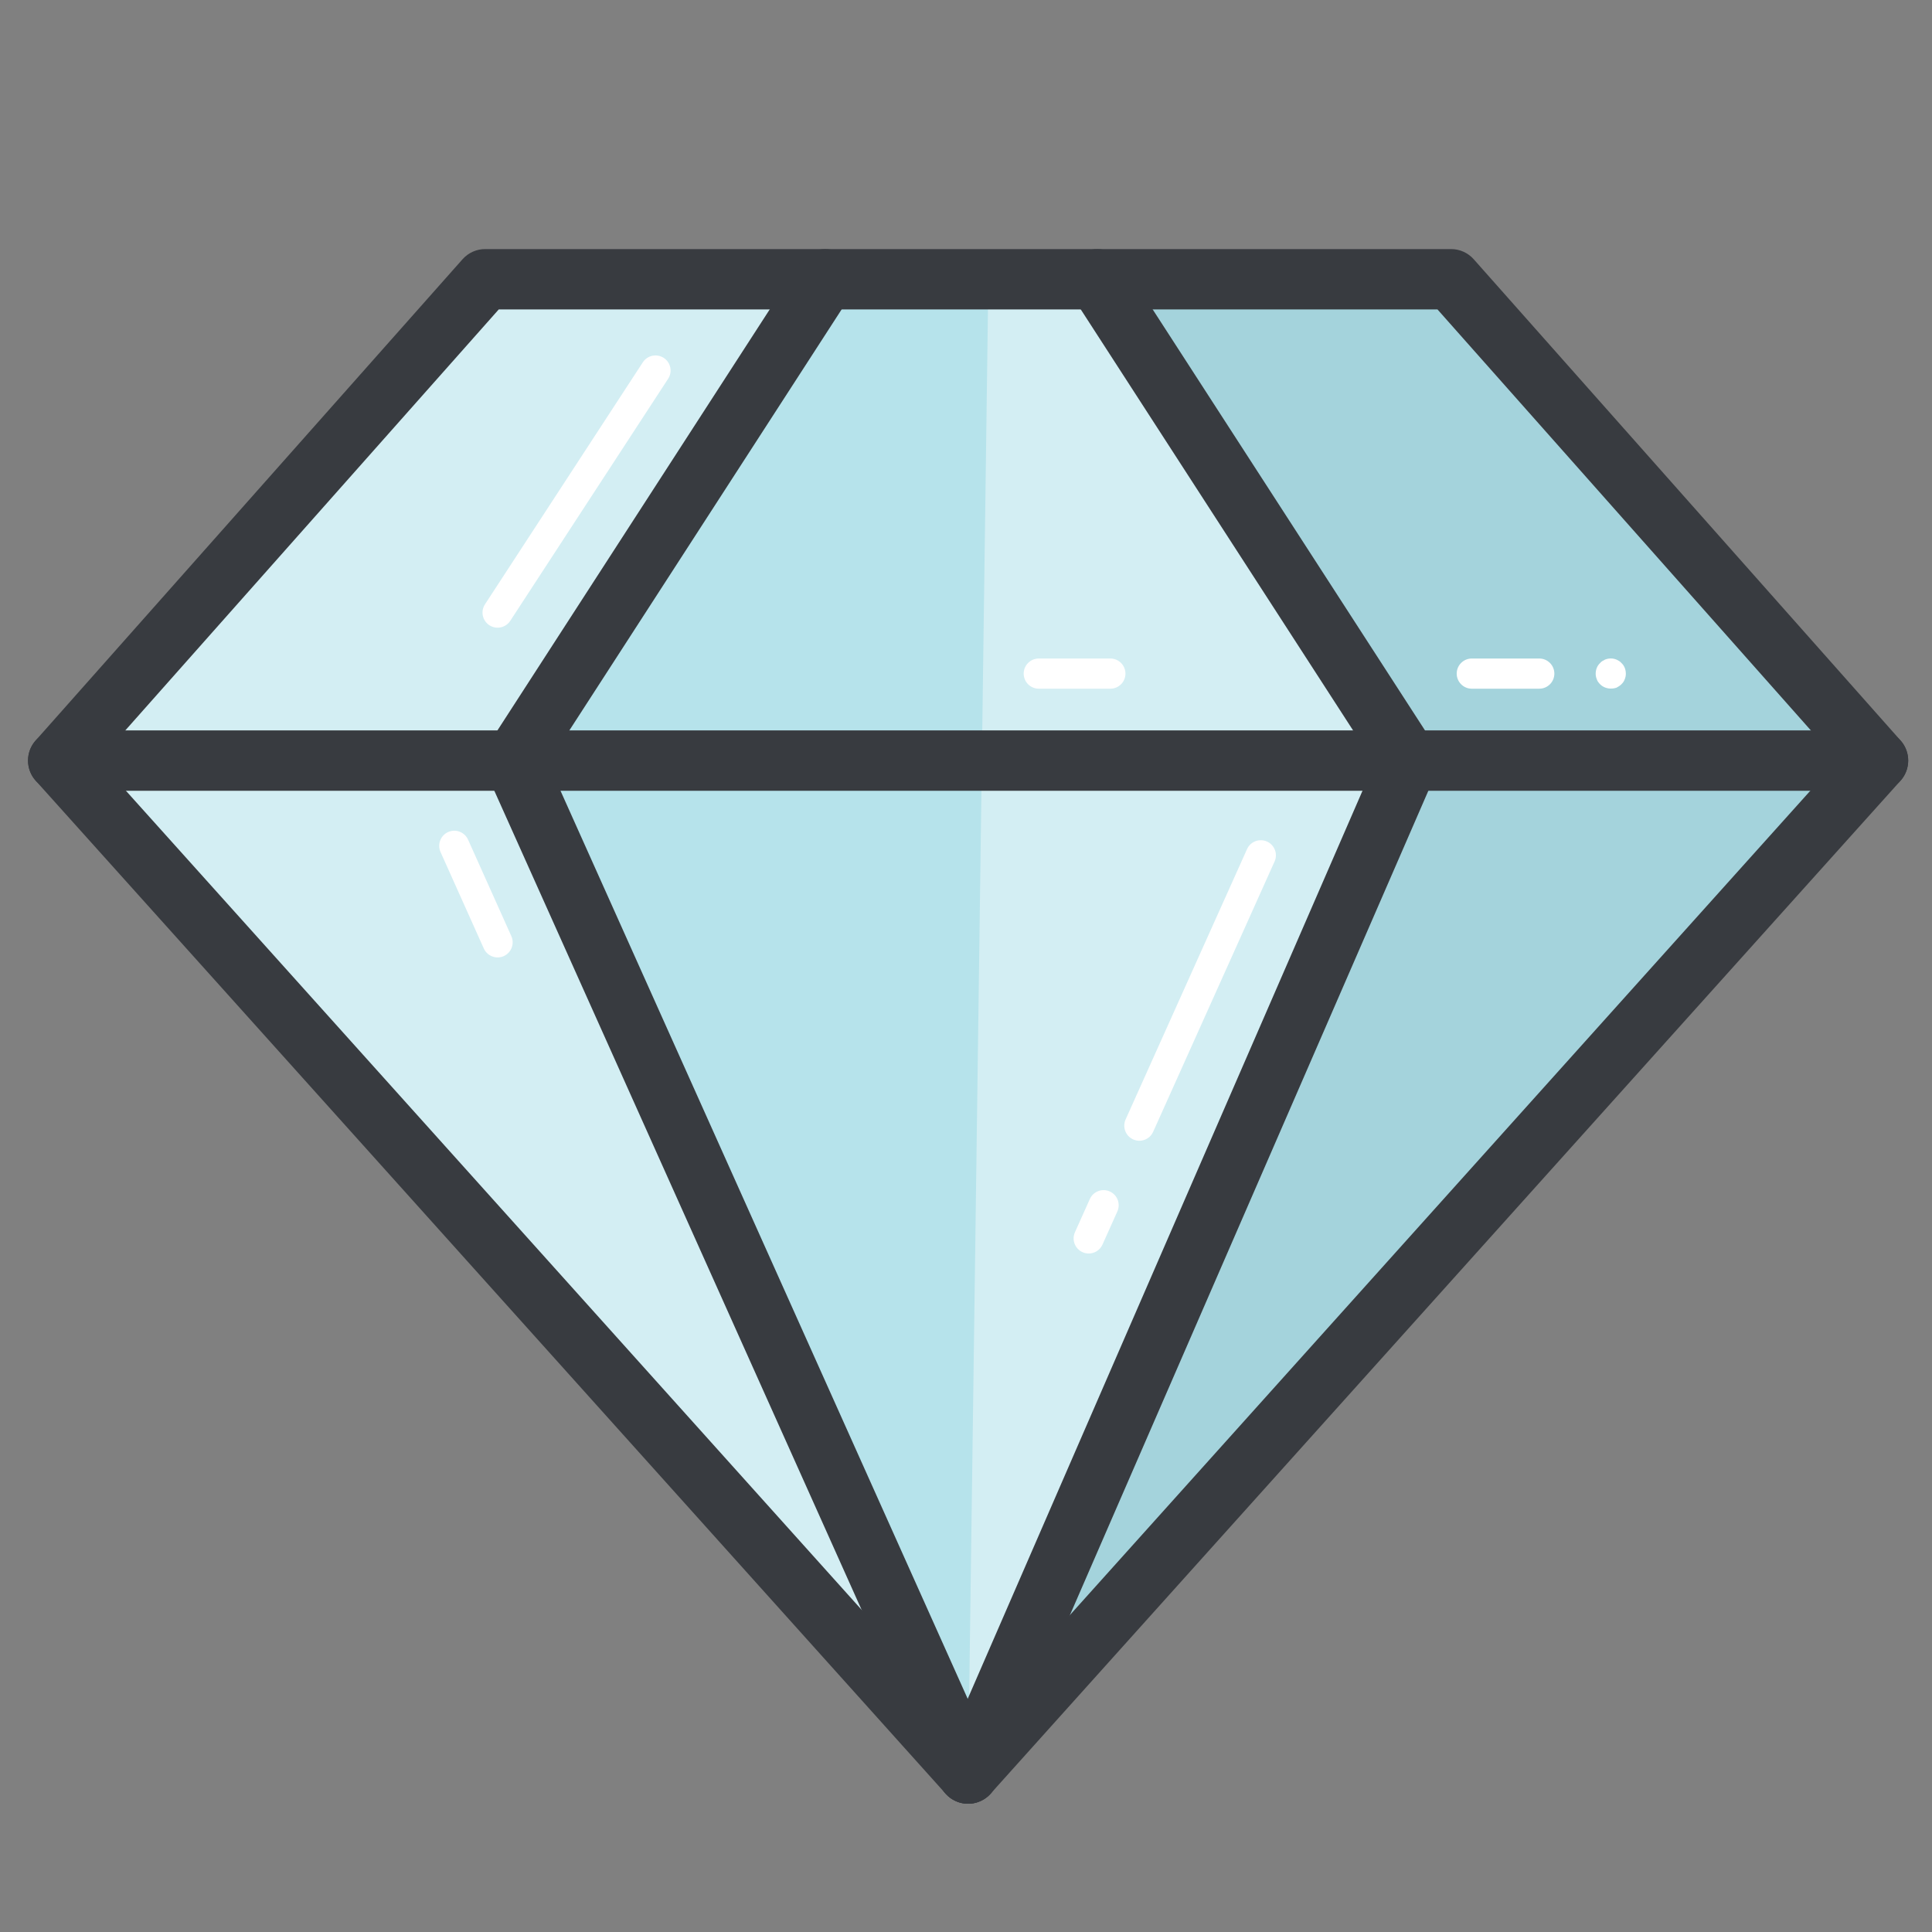
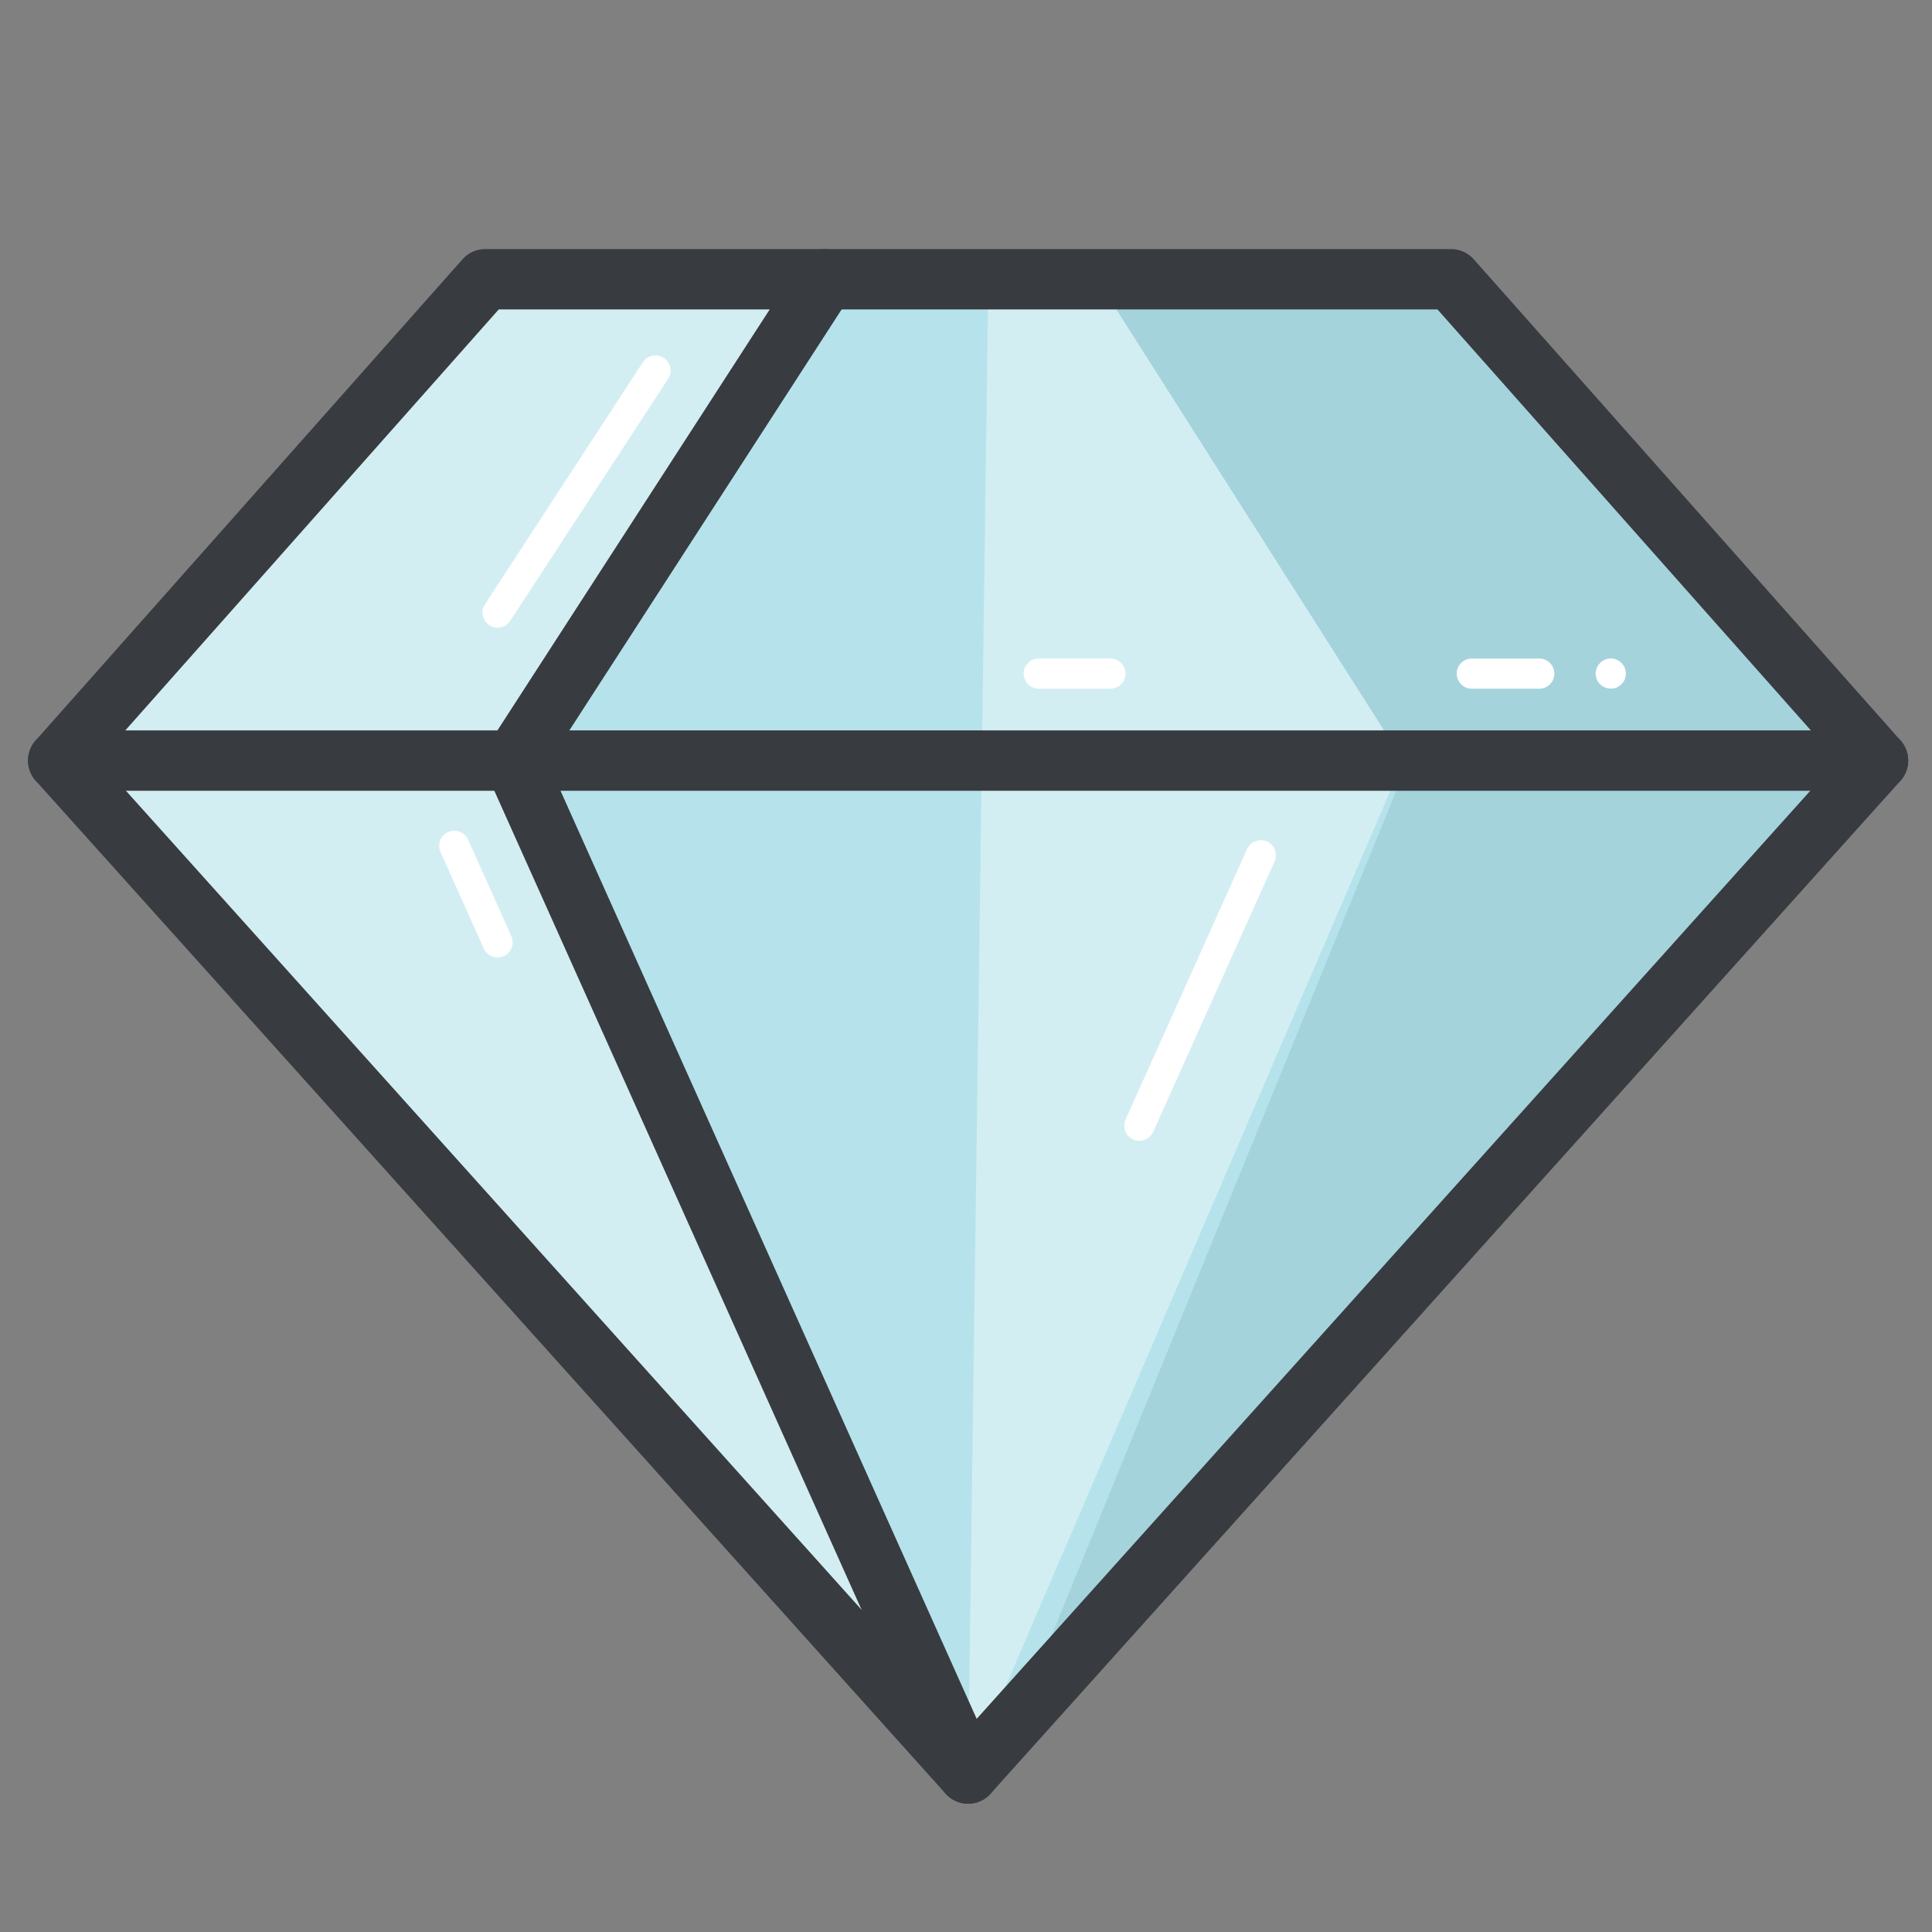
<svg xmlns="http://www.w3.org/2000/svg" width="64" height="64" viewBox="0 0 64 64" fill="none">
  <rect x="0" y="0" width="64" height="64" fill="#808080" stroke="none" />
  <path d="M32.07 58.751L1.928 25.195L16.071 9.251H48.069L62.211 25.195L32.07 58.751Z" fill="#B6E3EB" />
  <path d="M32.741 9.251L32.07 58.751L46.486 25.195L36.347 9.251H32.741Z" fill="#D3EEF3" />
  <path d="M27.653 9.251H15.931L1.5 25.195H17.514L27.653 9.251Z" fill="#D3EEF3" />
  <path d="M30.641 57.795L17.34 25.195H1.789L30.641 57.795Z" fill="#D3EEF3" />
  <path d="M36.347 9.251H48.069L62.5 25.195H46.486L36.347 9.251Z" fill="#A4D3DC" />
  <path d="M33.359 57.795L46.66 25.195H62.211L33.359 57.795Z" fill="#A4D3DC" />
  <path d="M32.07 59.751C31.786 59.751 31.516 59.63 31.326 59.419L1.184 25.863C0.844 25.485 0.843 24.911 1.18 24.531L15.323 8.587C15.513 8.373 15.785 8.251 16.071 8.251H48.07C48.356 8.251 48.629 8.374 48.818 8.587L62.96 24.531C63.298 24.911 63.296 25.485 62.956 25.863L32.814 59.419C32.624 59.63 32.354 59.751 32.07 59.751ZM3.269 25.19L32.07 57.255L60.87 25.191L47.619 10.251H16.521L3.269 25.19Z" fill="#383B40" />
  <path d="M62.211 26.195H1.928C1.376 26.195 0.928 25.747 0.928 25.195C0.928 24.643 1.376 24.195 1.928 24.195H62.211C62.764 24.195 63.211 24.643 63.211 25.195C63.211 25.747 62.764 26.195 62.211 26.195Z" fill="#383B40" />
  <path d="M36.782 22.814H34.411C34.135 22.814 33.911 22.59 33.911 22.314C33.911 22.038 34.135 21.814 34.411 21.814H36.782C37.058 21.814 37.282 22.038 37.282 22.314C37.282 22.59 37.059 22.814 36.782 22.814Z" fill="white" />
-   <path d="M50.99 22.814H48.755C48.479 22.814 48.255 22.59 48.255 22.314C48.255 22.038 48.479 21.814 48.755 21.814H50.99C51.266 21.814 51.49 22.038 51.49 22.314C51.49 22.59 51.267 22.814 50.99 22.814Z" fill="white" />
+   <path d="M50.99 22.814H48.755C48.479 22.814 48.255 22.59 48.255 22.314C48.255 22.038 48.479 21.814 48.755 21.814H50.99C51.266 21.814 51.49 22.038 51.49 22.314C51.49 22.59 51.267 22.814 50.99 22.814" fill="white" />
  <path d="M53.359 22.81C53.229 22.81 53.099 22.76 53.009 22.67C52.959 22.62 52.919 22.57 52.899 22.51C52.87 22.44 52.859 22.38 52.859 22.32C52.859 22.18 52.91 22.05 53.009 21.96C53.049 21.91 53.109 21.88 53.169 21.85C53.289 21.8 53.429 21.8 53.549 21.85C53.609 21.88 53.669 21.91 53.709 21.96C53.809 22.05 53.858 22.18 53.858 22.32C53.858 22.38 53.848 22.44 53.818 22.51C53.798 22.57 53.758 22.62 53.709 22.67C53.669 22.71 53.608 22.75 53.549 22.78C53.49 22.8 53.43 22.81 53.359 22.81Z" fill="white" />
  <path d="M32.07 59.751C31.688 59.751 31.323 59.531 31.157 59.16L16.11 25.604C15.971 25.295 15.999 24.937 16.183 24.652L26.495 8.708C26.795 8.245 27.413 8.112 27.878 8.411C28.342 8.711 28.475 9.33 28.175 9.794L18.158 25.282L32.983 58.342C33.209 58.846 32.983 59.438 32.48 59.663C32.346 59.723 32.207 59.751 32.07 59.751Z" fill="#383B40" />
-   <path d="M32.069 59.751C31.936 59.751 31.8 59.725 31.671 59.668C31.165 59.448 30.933 58.858 31.153 58.353L45.529 25.288L35.507 9.794C35.207 9.331 35.34 8.711 35.804 8.411C36.267 8.112 36.887 8.244 37.187 8.708L47.5 24.652C47.682 24.933 47.711 25.287 47.577 25.594L32.987 59.15C32.823 59.526 32.456 59.751 32.069 59.751Z" fill="#383B40" />
  <path d="M37.743 37.789C37.675 37.789 37.604 37.775 37.538 37.745C37.286 37.632 37.174 37.336 37.287 37.084L41.31 28.128C41.422 27.876 41.72 27.765 41.971 27.877C42.223 27.99 42.335 28.286 42.222 28.538L38.199 37.494C38.116 37.68 37.934 37.789 37.743 37.789Z" fill="white" />
-   <path d="M36.065 41.524C35.997 41.524 35.926 41.51 35.86 41.48C35.608 41.367 35.496 41.071 35.609 40.819L36.102 39.72C36.215 39.468 36.511 39.355 36.763 39.469C37.015 39.582 37.127 39.878 37.014 40.13L36.521 41.229C36.438 41.415 36.256 41.524 36.065 41.524Z" fill="white" />
  <path d="M16.483 20.793C16.389 20.793 16.295 20.767 16.211 20.712C15.98 20.561 15.914 20.251 16.065 20.02L21.295 12.001C21.446 11.77 21.757 11.706 21.987 11.855C22.218 12.006 22.284 12.316 22.133 12.547L16.903 20.566C16.807 20.713 16.646 20.793 16.483 20.793Z" fill="white" />
  <path d="M16.484 31.716C16.293 31.716 16.11 31.606 16.027 31.421L14.593 28.224C14.48 27.972 14.593 27.676 14.844 27.563C15.095 27.449 15.391 27.562 15.505 27.814L16.939 31.011C17.052 31.263 16.939 31.559 16.688 31.672C16.622 31.702 16.553 31.716 16.484 31.716Z" fill="white" />
</svg>